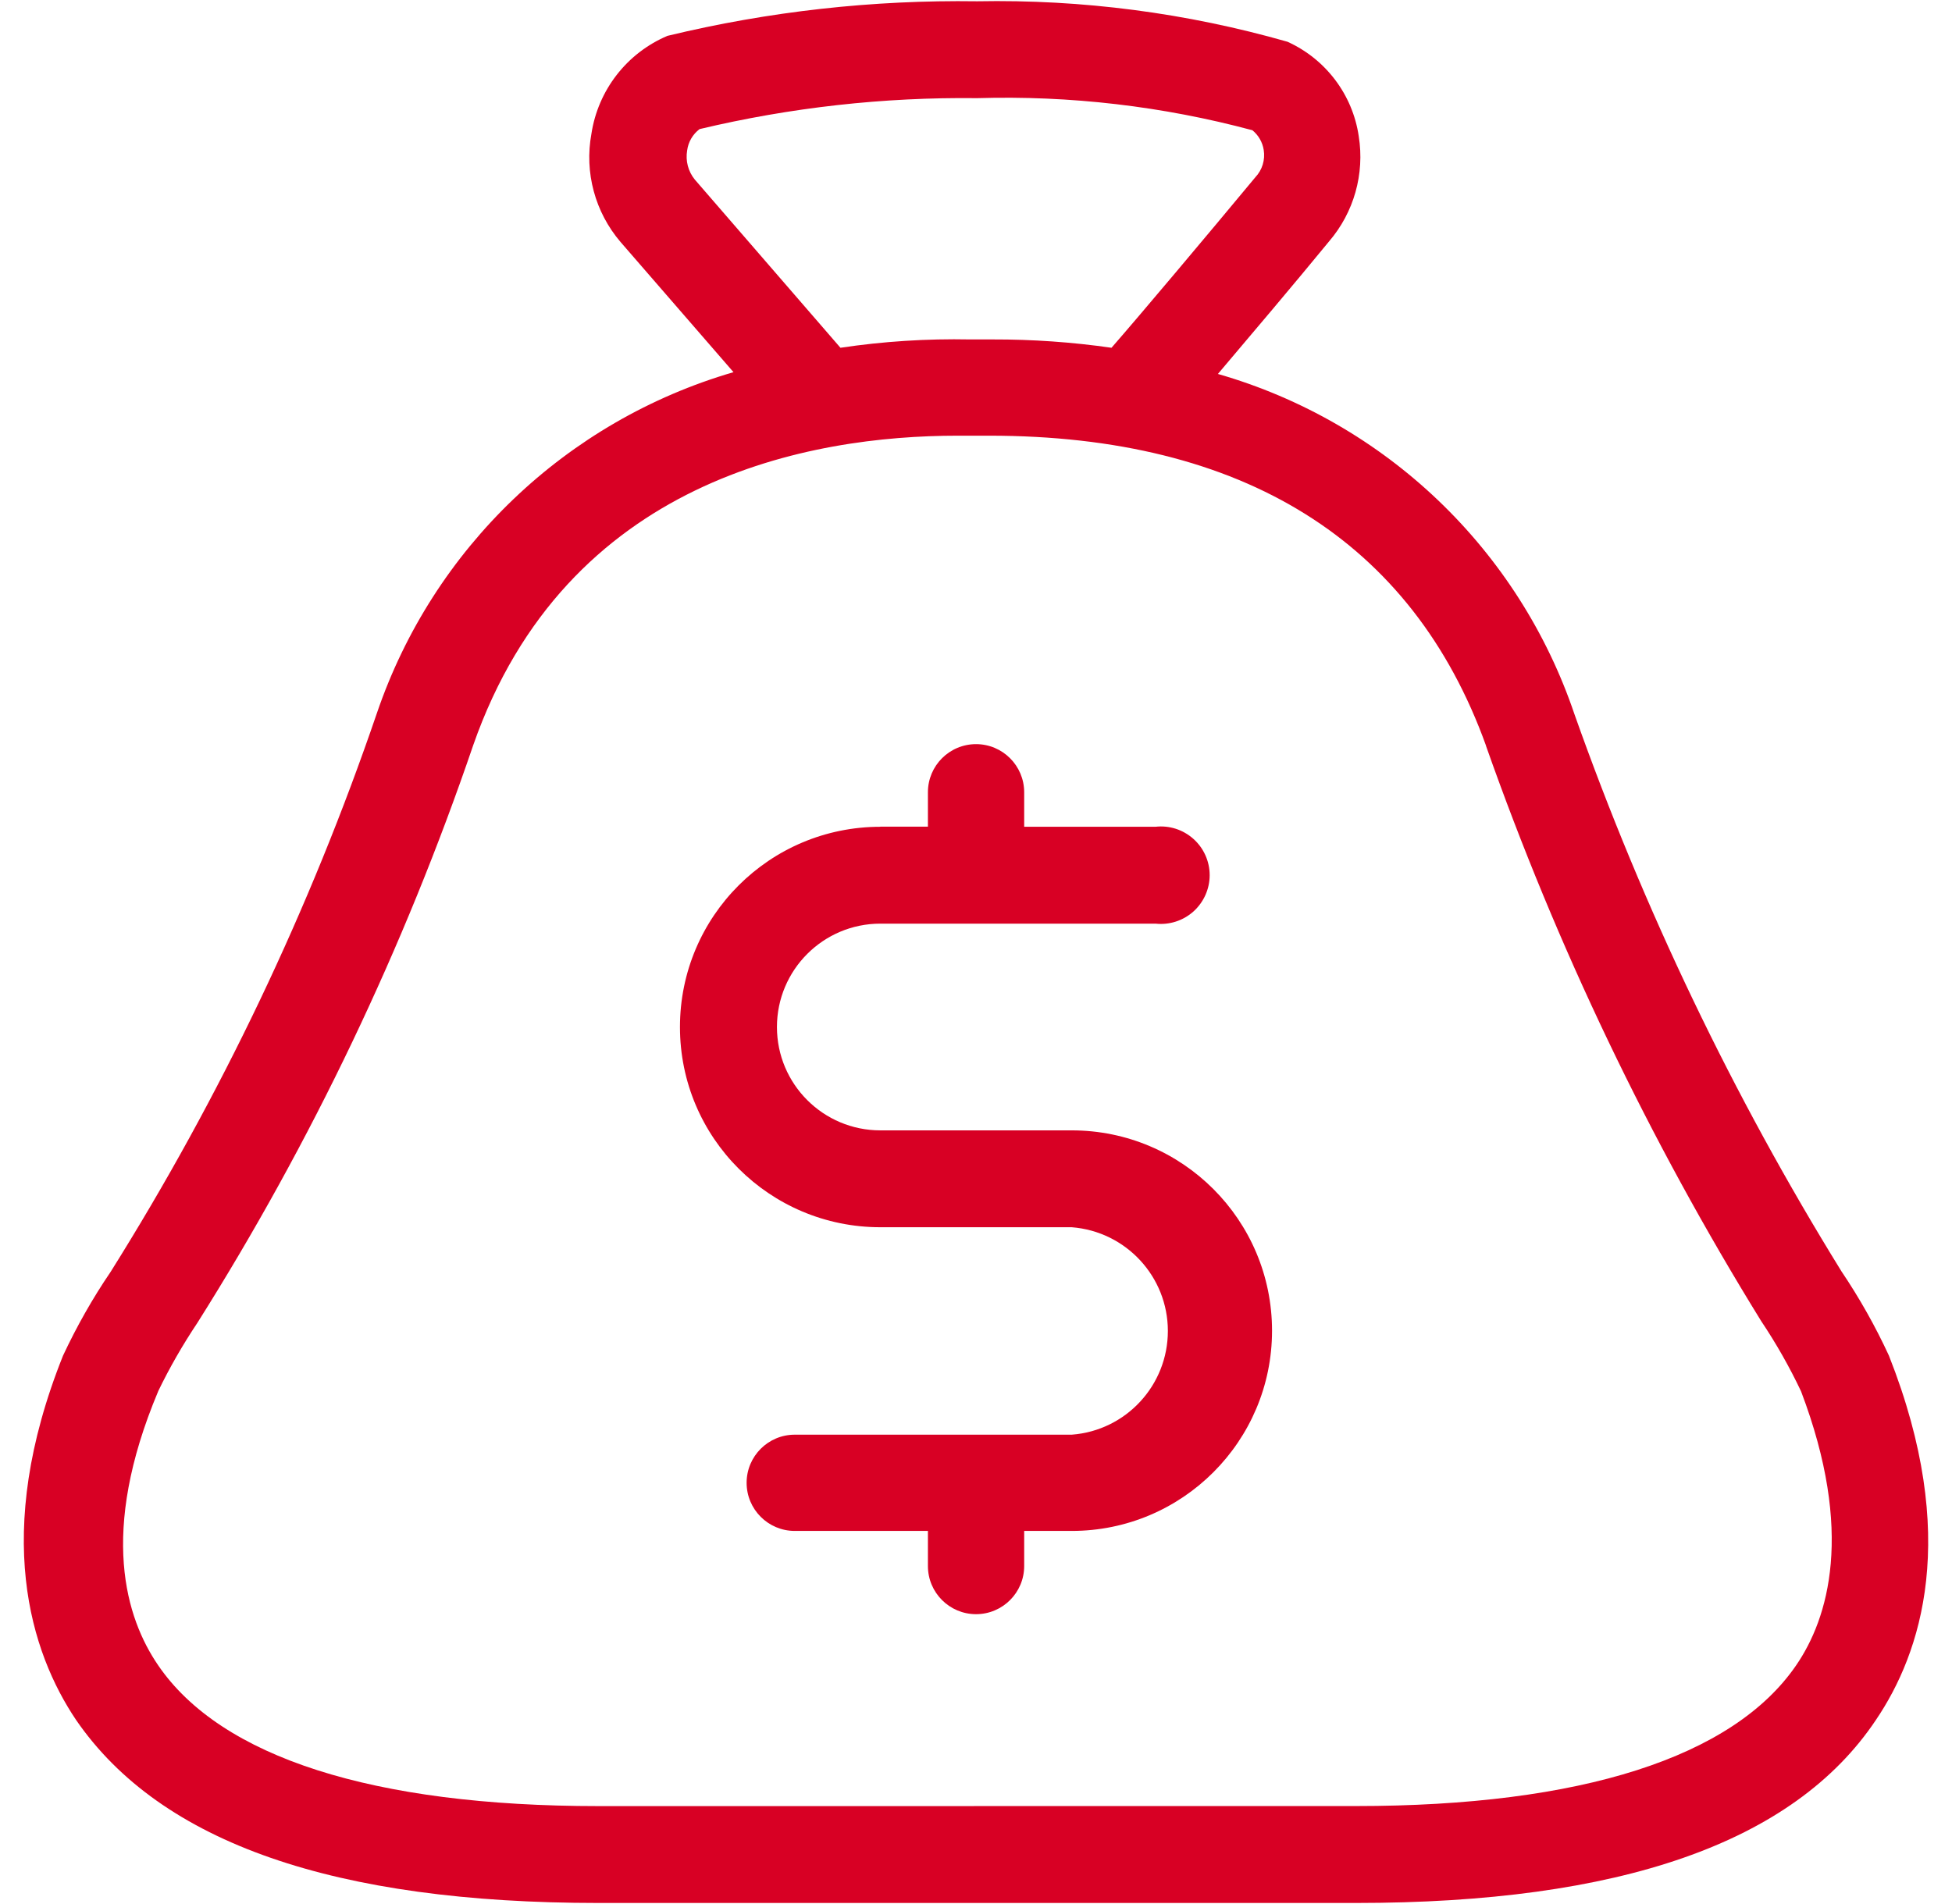
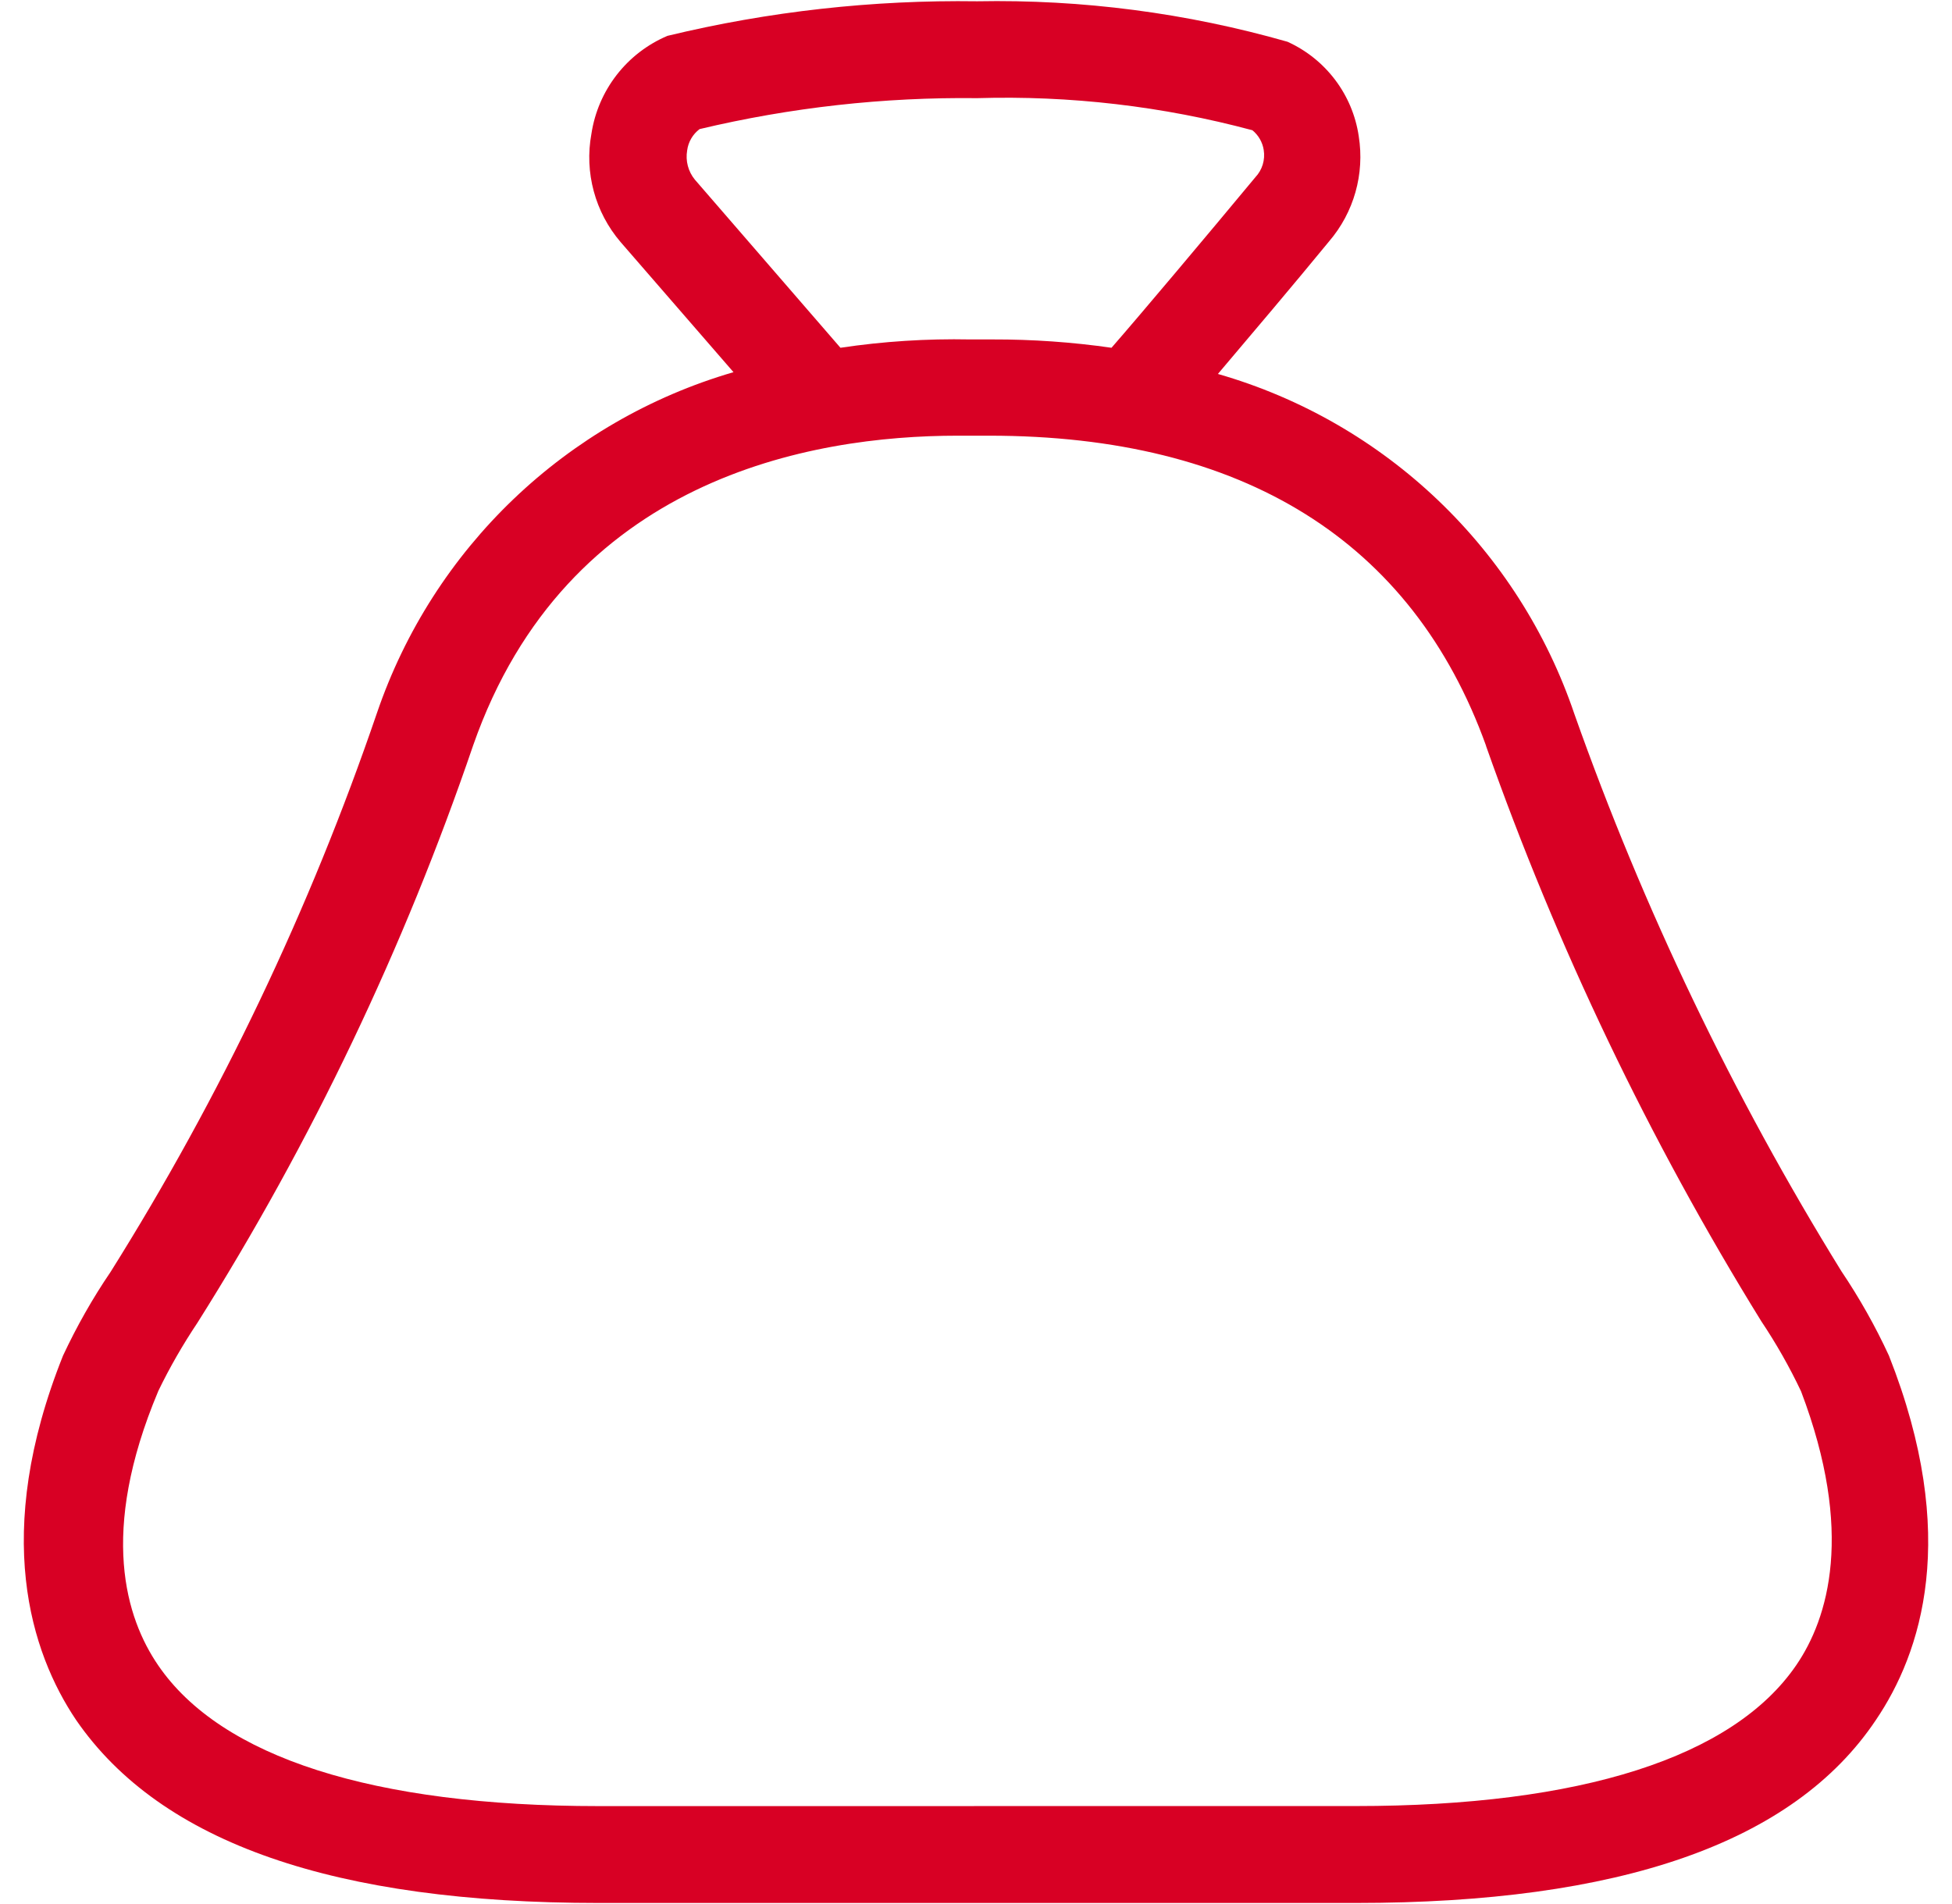
<svg xmlns="http://www.w3.org/2000/svg" width="41" height="40" viewBox="0 0 41 40" fill="none">
-   <path d="M22.511 23.747H18.491C17.292 23.747 16.319 22.775 16.319 21.576C16.319 20.377 17.292 19.404 18.491 19.404H24.27C24.56 19.436 24.849 19.343 25.067 19.149C25.283 18.954 25.408 18.677 25.408 18.386C25.408 18.094 25.283 17.817 25.067 17.624C24.849 17.429 24.56 17.336 24.27 17.369H21.512V16.644C21.512 16.086 21.059 15.633 20.501 15.633C19.942 15.633 19.49 16.086 19.49 16.644V17.367H18.491V17.369C16.166 17.369 14.282 19.251 14.282 21.576C14.282 23.9 16.166 25.782 18.491 25.782H22.511C23.65 25.87 24.53 26.82 24.53 27.961C24.53 29.104 23.65 30.054 22.511 30.14H16.693C16.135 30.14 15.682 30.593 15.682 31.151C15.682 31.709 16.135 32.162 16.693 32.162H19.49V32.9C19.49 33.458 19.943 33.911 20.501 33.911C21.059 33.911 21.512 33.458 21.512 32.9V32.162H22.511C24.834 32.162 26.718 30.278 26.718 27.956C26.718 25.631 24.834 23.747 22.511 23.747Z" fill="#D80024" />
  <path d="M39.675 28.479C39.391 27.863 39.057 27.271 38.678 26.708C36.398 23.019 34.519 19.097 33.072 15.01C31.9 11.541 29.101 8.867 25.581 7.856C26.268 7.045 27.179 5.97 27.916 5.071C28.438 4.462 28.666 3.655 28.539 2.861C28.411 1.989 27.846 1.241 27.042 0.877C24.925 0.272 22.727 -0.015 20.525 0.027C18.336 -0.004 16.15 0.238 14.02 0.753C13.167 1.114 12.561 1.894 12.422 2.812C12.273 3.623 12.498 4.457 13.034 5.084L15.405 7.817V7.819C11.891 8.844 9.096 11.518 7.916 14.983C6.51 19.099 4.633 23.037 2.323 26.72C1.943 27.278 1.61 27.868 1.324 28.479C-0.174 32.224 0.649 34.722 1.597 36.132C3.383 38.73 7.054 39.978 12.572 39.978H28.478C33.996 39.978 37.667 38.73 39.402 36.133C40.35 34.734 41.175 32.275 39.675 28.479ZM14.595 3.774C14.454 3.602 14.396 3.379 14.433 3.161C14.456 2.982 14.551 2.82 14.694 2.712C16.605 2.257 18.562 2.039 20.525 2.062C22.474 2.004 24.423 2.231 26.305 2.736C26.433 2.84 26.517 2.987 26.543 3.149C26.577 3.358 26.513 3.57 26.368 3.723C25.332 4.971 23.945 6.62 23.346 7.306C22.519 7.187 21.685 7.129 20.85 7.131H20.376C19.465 7.113 18.553 7.171 17.653 7.306L14.595 3.774ZM37.728 34.983C36.405 36.918 33.209 37.942 28.478 37.942L12.572 37.943C7.841 37.943 4.643 36.92 3.322 34.985C2.647 33.998 2.073 32.201 3.322 29.23V29.228C3.562 28.731 3.838 28.252 4.145 27.792C6.543 23.988 8.487 19.915 9.939 15.657C11.898 10.051 17.029 9.153 20.114 9.153H20.776C26.106 9.153 29.665 11.363 31.214 15.669H31.212C32.701 19.893 34.639 23.945 36.993 27.755C37.307 28.224 37.587 28.717 37.829 29.228C38.953 32.187 38.403 33.998 37.728 34.983Z" fill="#D80024" />
</svg>